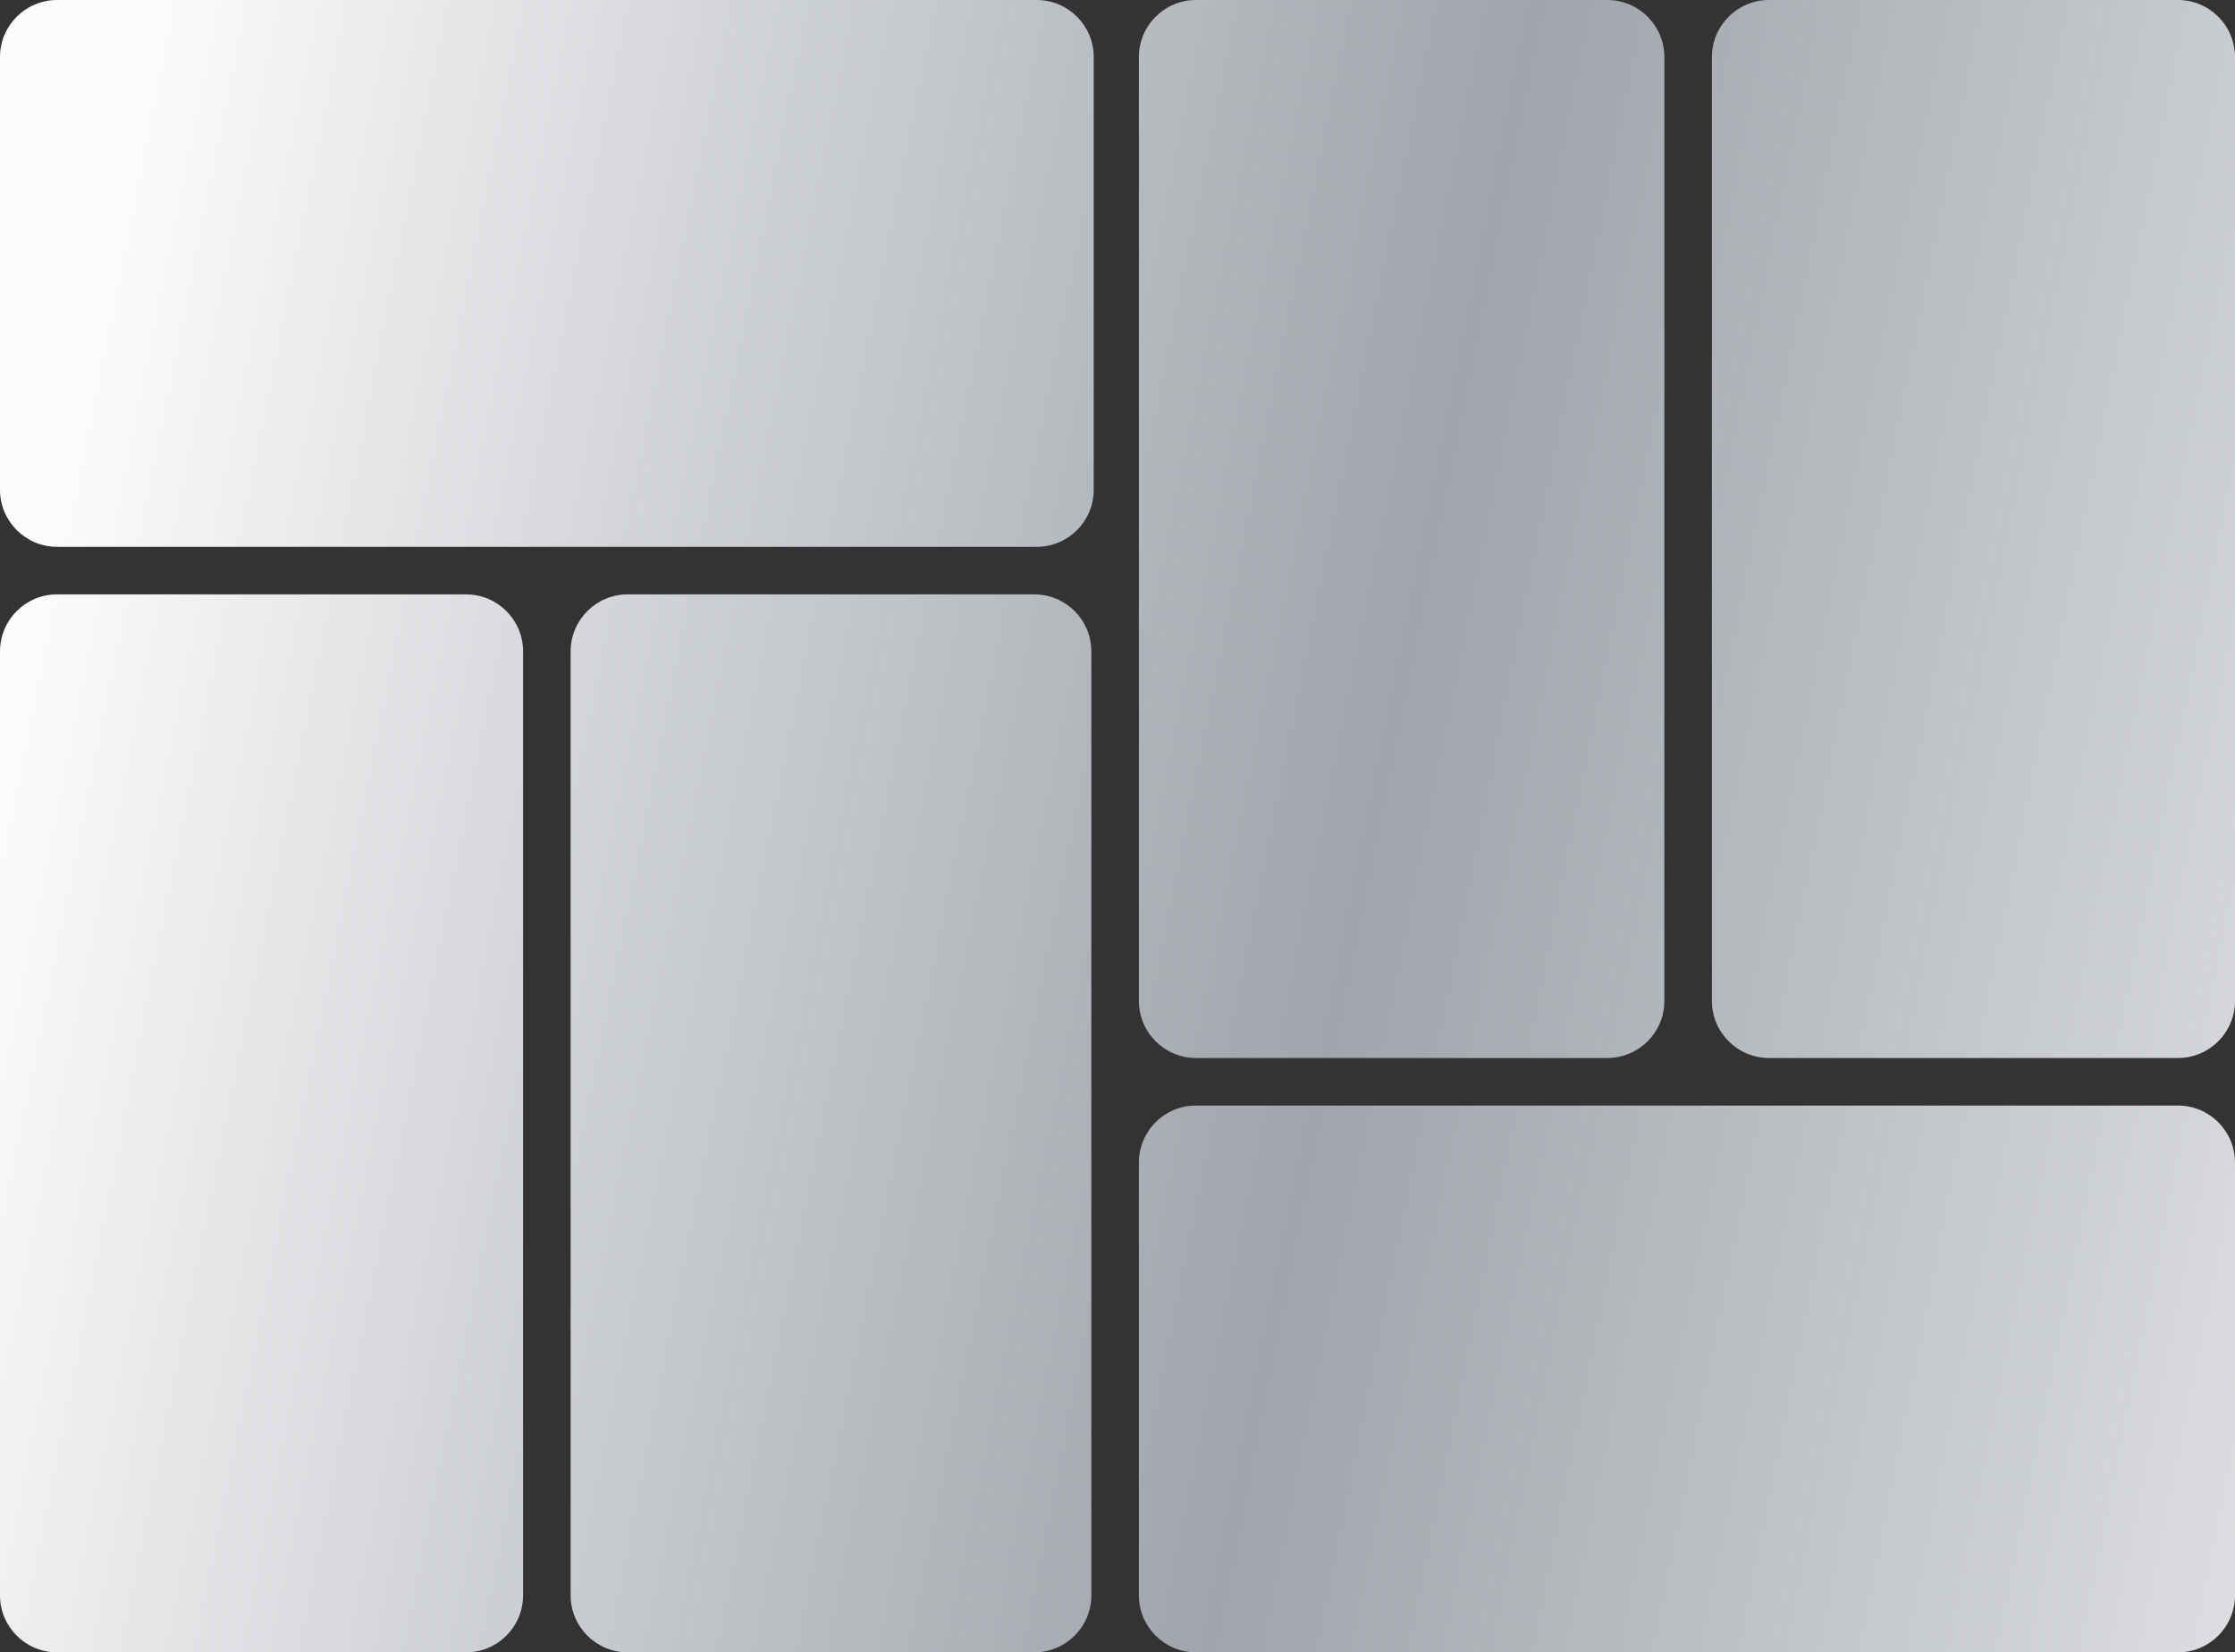
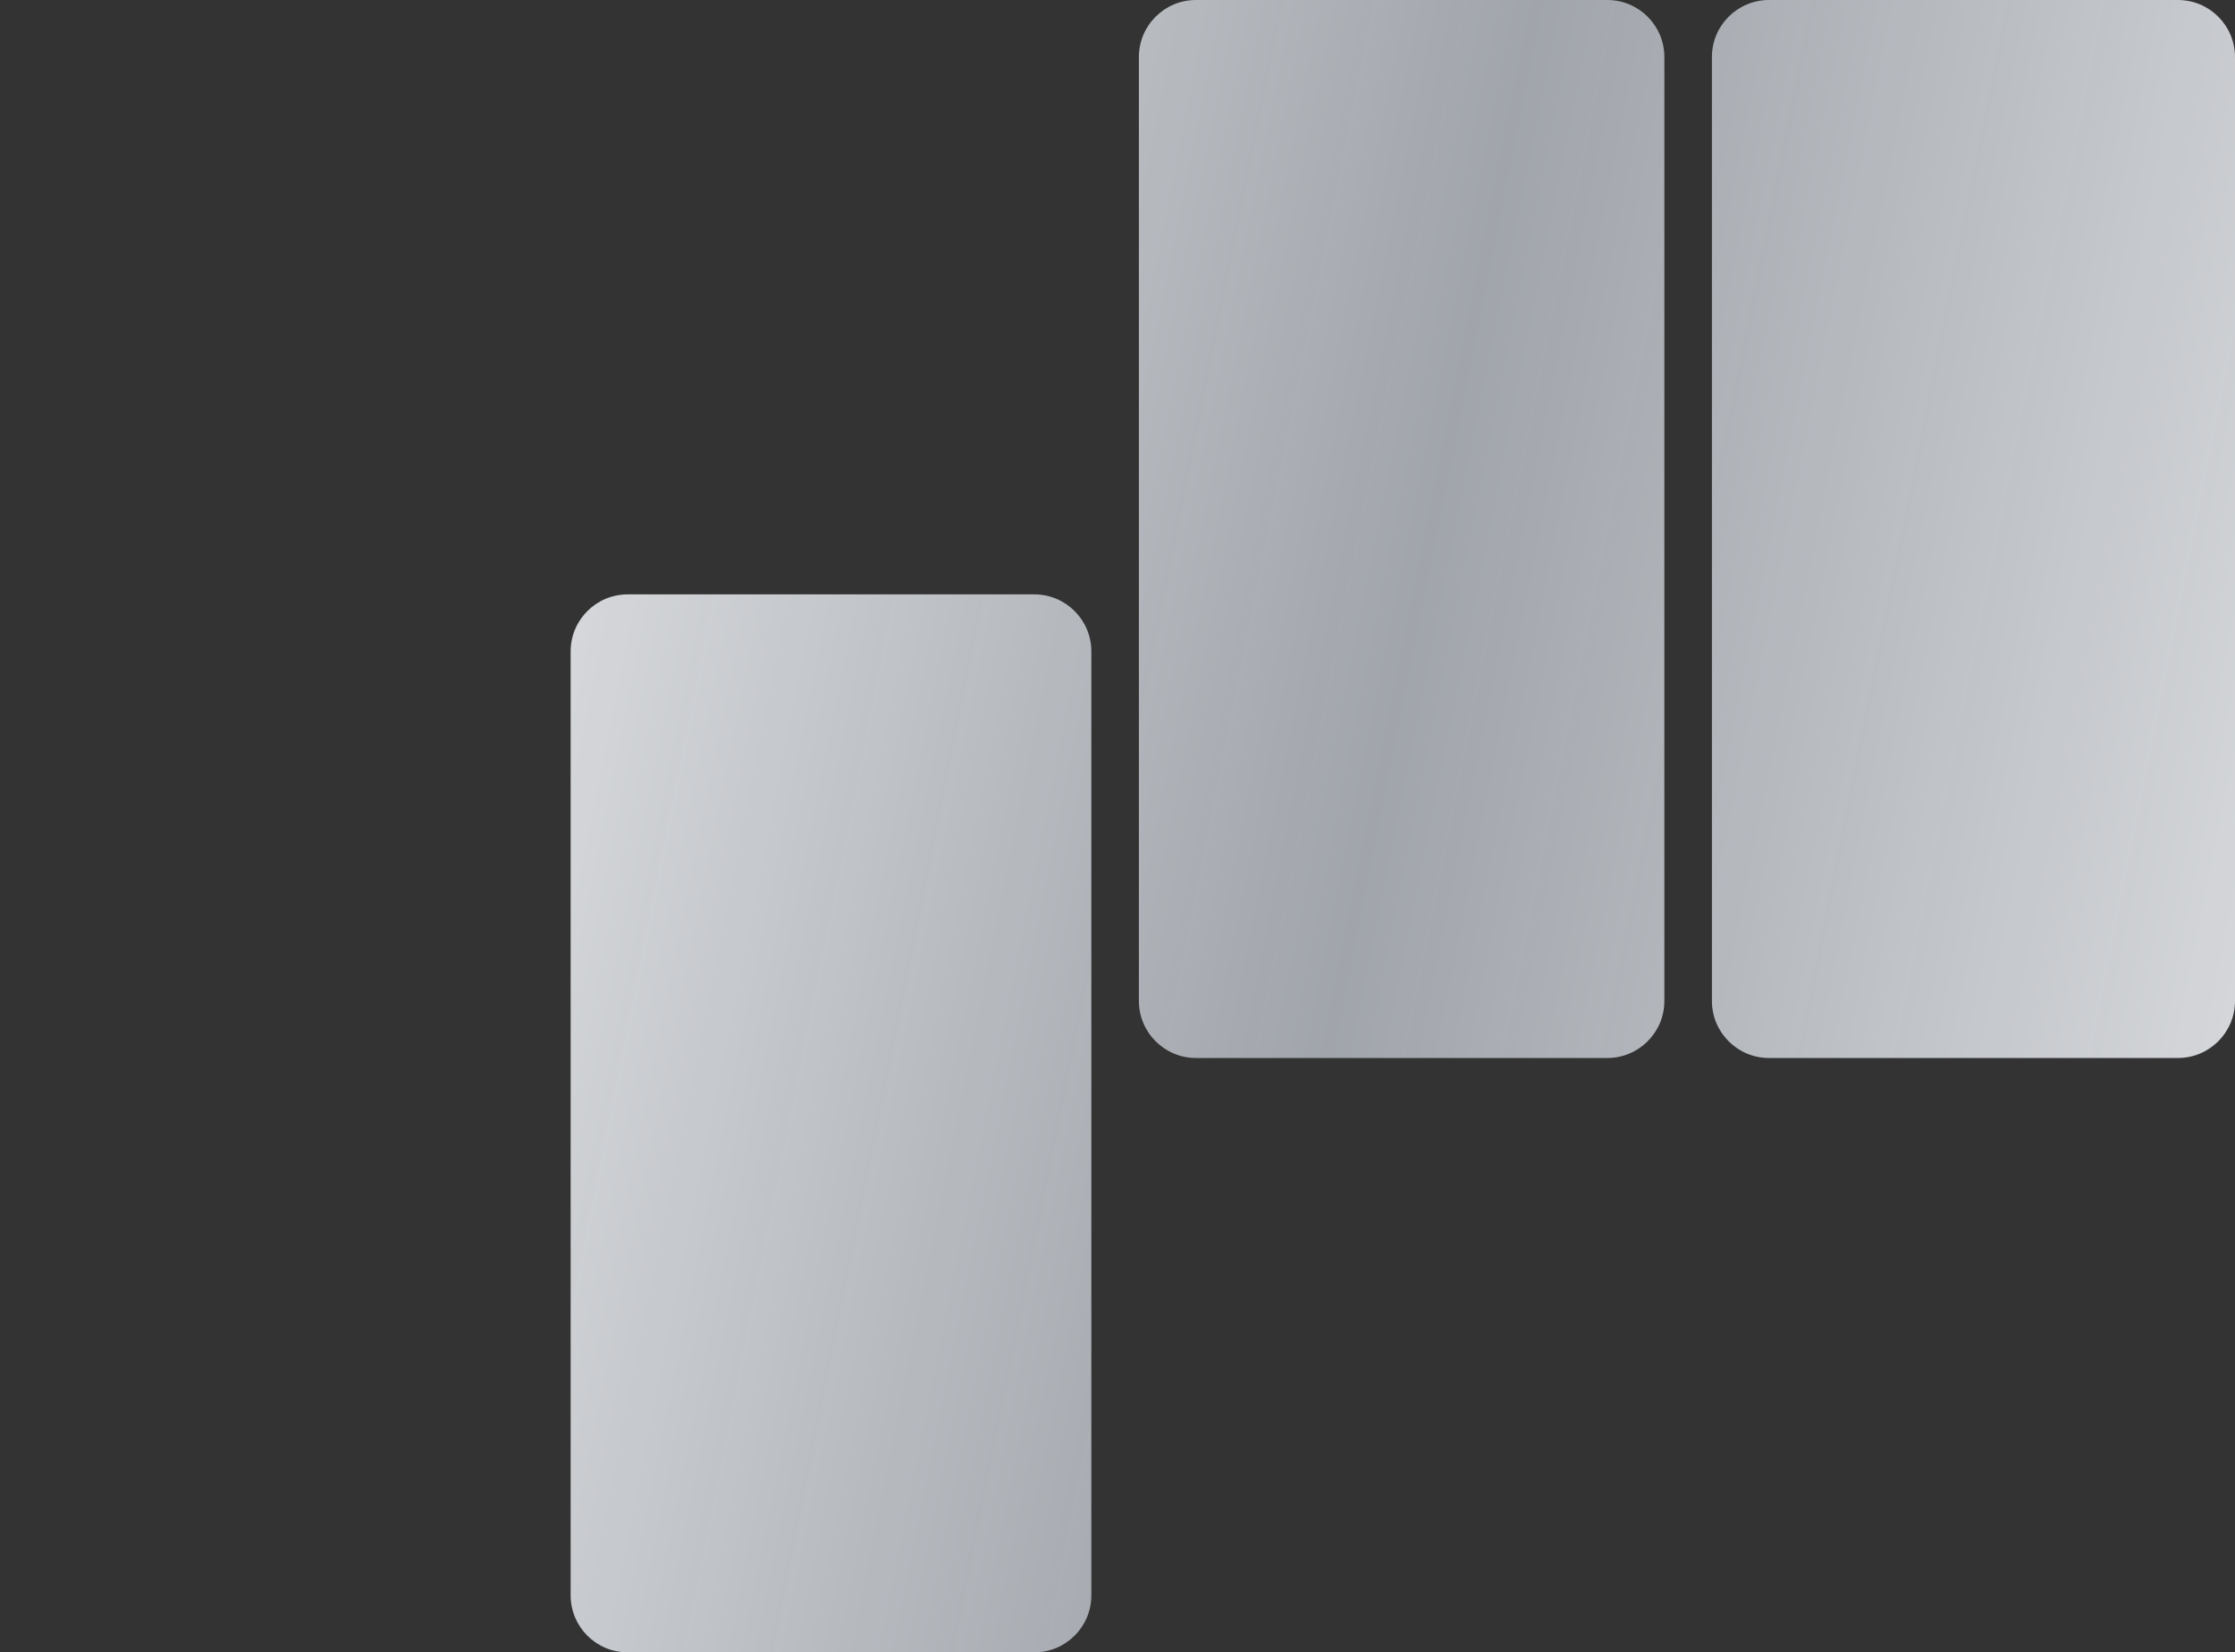
<svg xmlns="http://www.w3.org/2000/svg" width="940" height="695" viewBox="0 0 940 695" fill="none">
  <rect x="0" y="0" width="940" height="695" fill="#333333" stroke="none" />
-   <path d="M0 24C0 10.745 10.745 0 24 0H436C449.255 0 460 10.745 460 24V206C460 219.255 449.255 230 436 230H24C10.745 230 0 219.255 0 206V24Z" fill="url(#paint0_linear_875_253)" />
-   <path d="M479 489C479 475.745 489.745 465 503 465H916C929.255 465 940 475.745 940 489V671C940 684.255 929.255 695 916 695H503C489.745 695 479 684.255 479 671V489Z" fill="url(#paint1_linear_875_253)" />
  <path d="M264 695C250.745 695 240 684.255 240 671V274C240 260.745 250.745 250 264 250H435C448.255 250 459 260.745 459 274V671C459 684.255 448.255 695 435 695H264Z" fill="url(#paint2_linear_875_253)" />
  <path d="M744 445C730.745 445 720 434.255 720 421V24C720 10.745 730.745 0 744 0H916C929.255 0 940 10.745 940 24V421C940 434.255 929.255 445 916 445H744Z" fill="url(#paint3_linear_875_253)" />
-   <path d="M24 695C10.745 695 0 684.255 0 671V274C0 260.745 10.745 250 24 250H196C209.255 250 220 260.745 220 274V671C220 684.255 209.255 695 196 695H24Z" fill="url(#paint4_linear_875_253)" />
  <path d="M503 445C489.745 445 479 434.255 479 421V24C479 10.745 489.745 0 503 0H676C689.255 0 700 10.745 700 24V421C700 434.255 689.255 445 676 445H503Z" fill="url(#paint5_linear_875_253)" />
  <defs>
    <linearGradient id="paint0_linear_875_253" x1="51.5" y1="66" x2="1217.11" y2="298.716" gradientUnits="userSpaceOnUse">
      <stop stop-color="#FCFCFC" />
      <stop offset="0.48" stop-color="#D0D6DF" stop-opacity="0.7" />
      <stop offset="1" stop-color="#FCFCFC" />
    </linearGradient>
    <linearGradient id="paint1_linear_875_253" x1="51.5" y1="66" x2="1217.11" y2="298.716" gradientUnits="userSpaceOnUse">
      <stop stop-color="#FCFCFC" />
      <stop offset="0.48" stop-color="#D0D6DF" stop-opacity="0.7" />
      <stop offset="1" stop-color="#FCFCFC" />
    </linearGradient>
    <linearGradient id="paint2_linear_875_253" x1="51.5" y1="66" x2="1217.11" y2="298.716" gradientUnits="userSpaceOnUse">
      <stop stop-color="#FCFCFC" />
      <stop offset="0.48" stop-color="#D0D6DF" stop-opacity="0.7" />
      <stop offset="1" stop-color="#FCFCFC" />
    </linearGradient>
    <linearGradient id="paint3_linear_875_253" x1="51.5" y1="66" x2="1217.11" y2="298.716" gradientUnits="userSpaceOnUse">
      <stop stop-color="#FCFCFC" />
      <stop offset="0.48" stop-color="#D0D6DF" stop-opacity="0.7" />
      <stop offset="1" stop-color="#FCFCFC" />
    </linearGradient>
    <linearGradient id="paint4_linear_875_253" x1="51.5" y1="66" x2="1217.11" y2="298.716" gradientUnits="userSpaceOnUse">
      <stop stop-color="#FCFCFC" />
      <stop offset="0.48" stop-color="#D0D6DF" stop-opacity="0.7" />
      <stop offset="1" stop-color="#FCFCFC" />
    </linearGradient>
    <linearGradient id="paint5_linear_875_253" x1="51.5" y1="66" x2="1217.11" y2="298.716" gradientUnits="userSpaceOnUse">
      <stop stop-color="#FCFCFC" />
      <stop offset="0.48" stop-color="#D0D6DF" stop-opacity="0.7" />
      <stop offset="1" stop-color="#FCFCFC" />
    </linearGradient>
  </defs>
</svg>